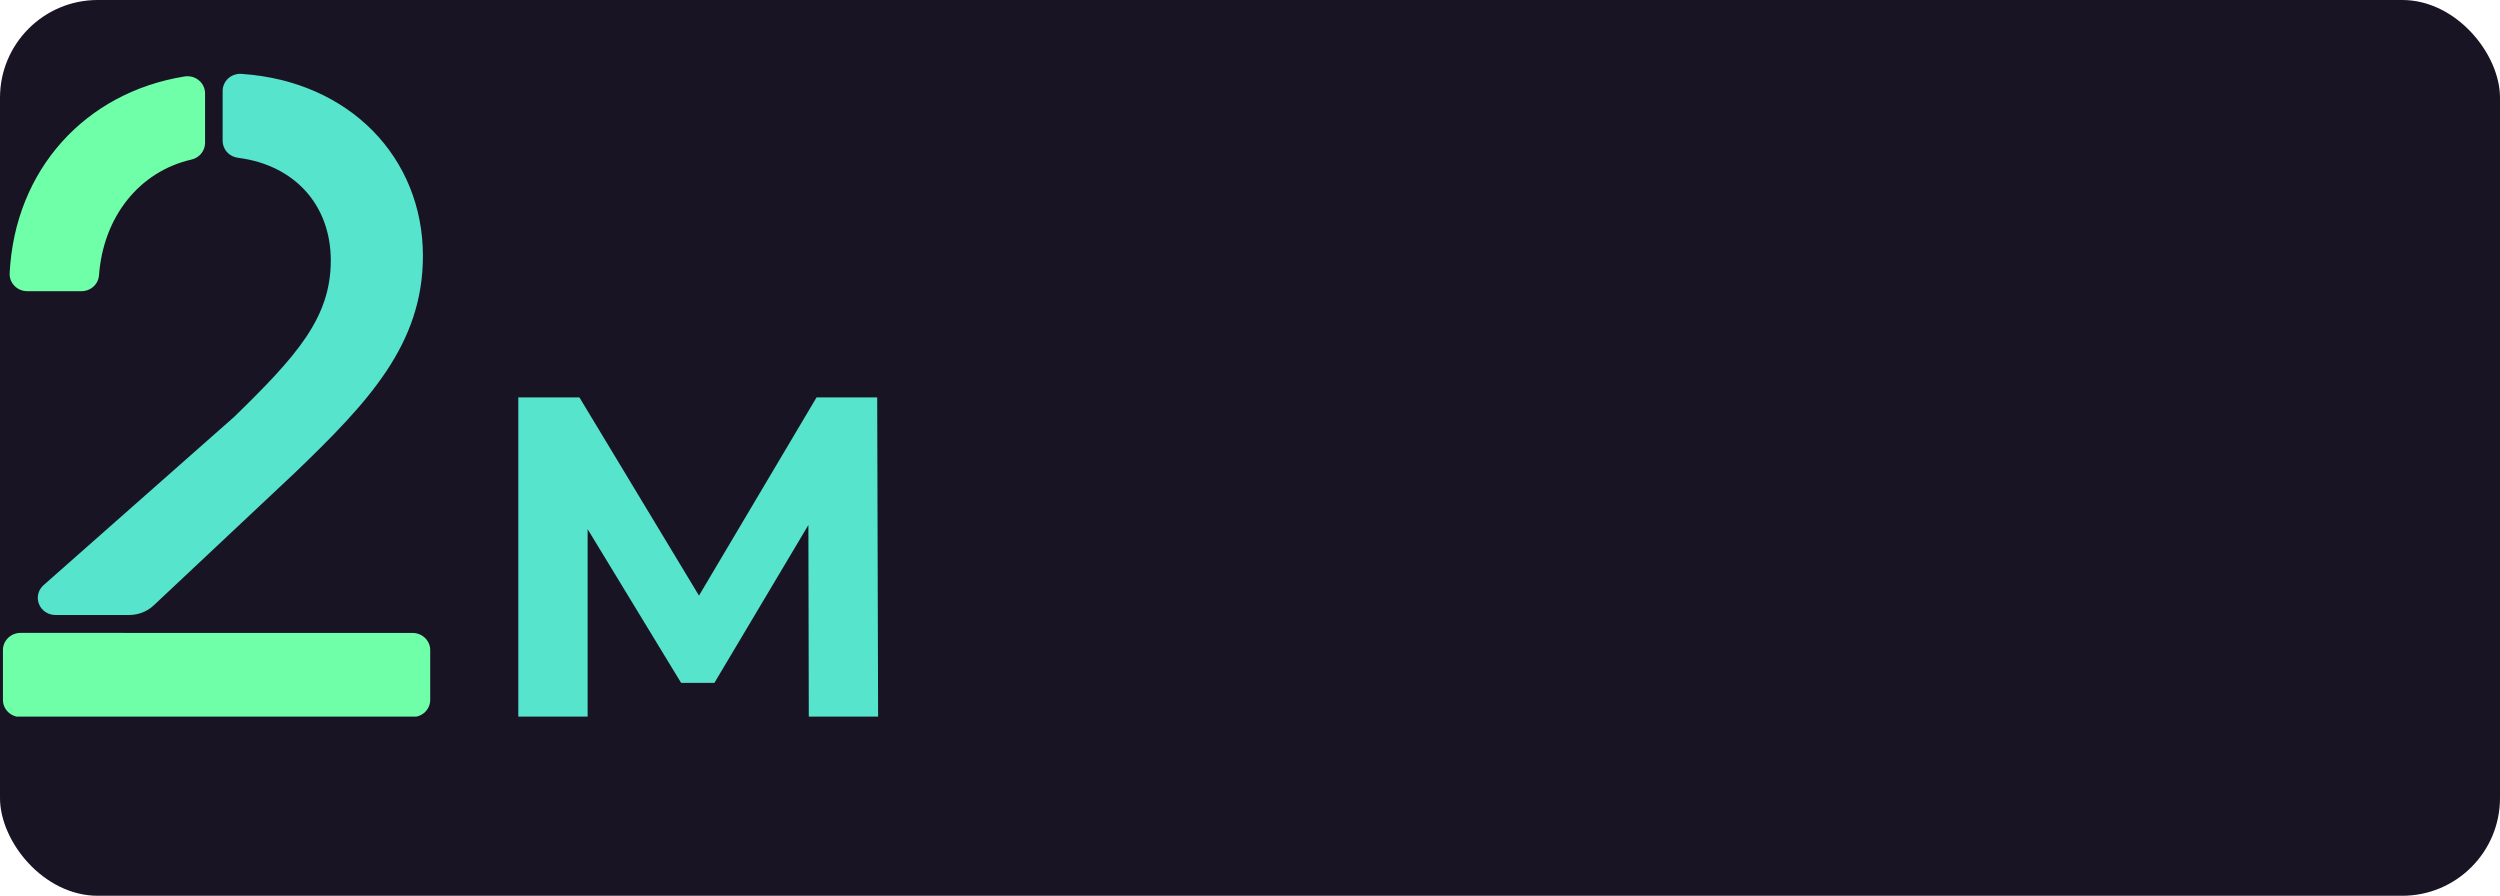
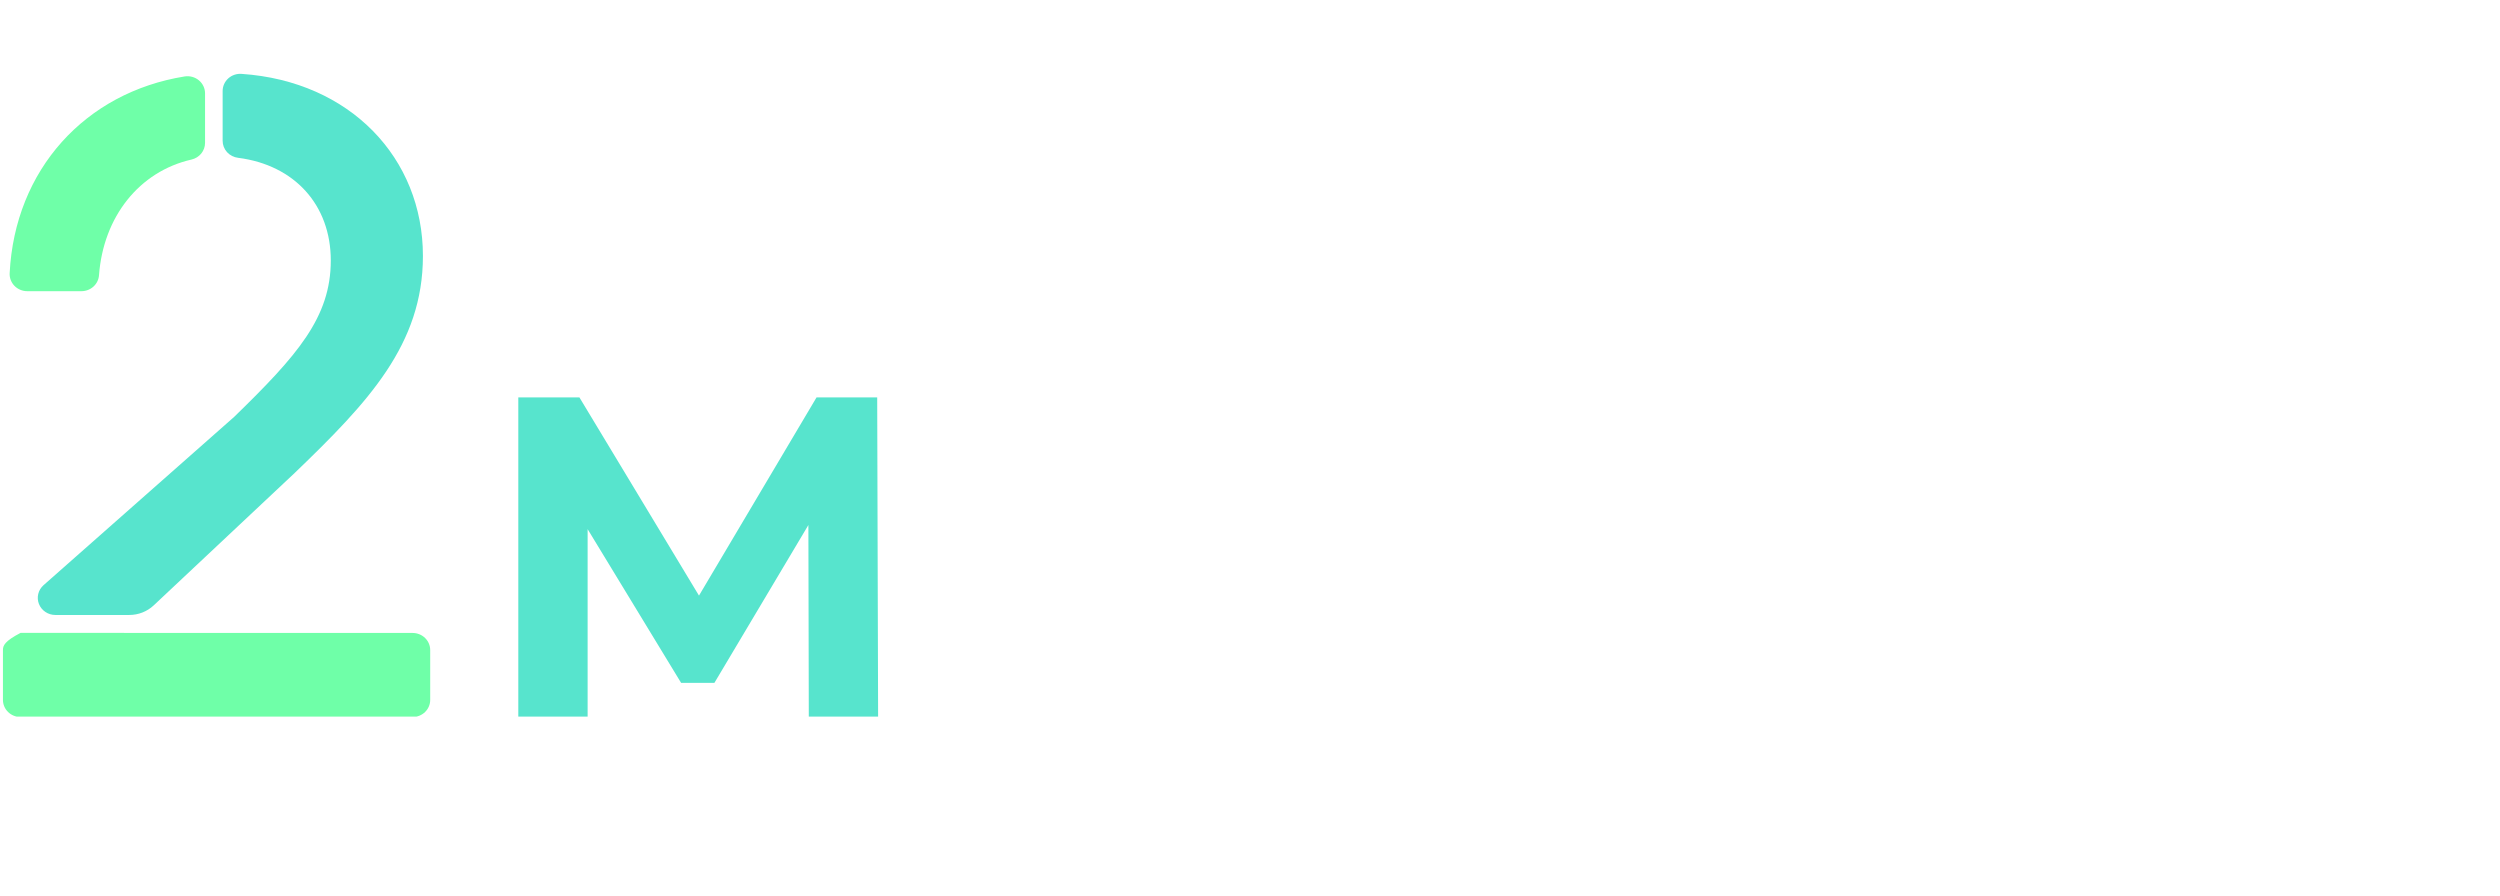
<svg xmlns="http://www.w3.org/2000/svg" width="307" height="110" viewBox="0 0 307 110" fill="none">
-   <rect width="307" height="110" rx="12" fill="#191424" />
  <path d="M63.648 88V48.8H71.152L87.84 76.464H83.864L100.272 48.8H107.72L107.832 88H99.32L99.264 61.848H100.832L87.728 83.856H83.64L70.256 61.848H72.16V88H63.648Z" fill="#57E4CD" />
  <g clip-path="url(#clip0_1202_2192)">
    <path d="M25.18 17.548V11.467C25.181 11.163 25.114 10.863 24.984 10.586C24.854 10.31 24.664 10.065 24.427 9.867C24.19 9.669 23.912 9.524 23.611 9.44C23.311 9.357 22.996 9.338 22.688 9.385C10.448 11.353 1.825 20.849 1.186 33.549C1.171 33.834 1.216 34.119 1.318 34.386C1.42 34.654 1.577 34.898 1.779 35.105C1.981 35.311 2.224 35.475 2.494 35.588C2.763 35.7 3.053 35.758 3.346 35.757H9.999C10.55 35.758 11.08 35.555 11.481 35.188C11.883 34.822 12.125 34.32 12.159 33.785C12.691 26.636 17.089 21.055 23.521 19.592C23.994 19.482 24.414 19.221 24.715 18.85C25.016 18.479 25.18 18.02 25.18 17.548V17.548Z" fill="#6FFFA8" />
    <path d="M40.621 31.985C40.621 38.978 36.516 43.642 28.757 51.191L5.346 71.86C5.024 72.146 4.797 72.519 4.697 72.932C4.597 73.345 4.627 73.778 4.784 74.174C4.941 74.57 5.218 74.91 5.577 75.15C5.936 75.39 6.362 75.519 6.798 75.519H15.87C16.99 75.52 18.067 75.098 18.873 74.342L36.192 58.075C45.204 49.412 51.935 42.309 51.935 31.43C51.935 19.411 42.988 9.982 29.686 9.074C29.387 9.049 29.086 9.085 28.802 9.179C28.518 9.273 28.258 9.424 28.037 9.622C27.817 9.82 27.641 10.06 27.521 10.328C27.401 10.596 27.339 10.885 27.34 11.177V17.279C27.337 17.797 27.53 18.297 27.882 18.686C28.234 19.073 28.721 19.321 29.25 19.381C36.166 20.265 40.621 25.172 40.621 31.985Z" fill="#57E4CD" />
-     <path d="M15.244 77.719H2.521C1.948 77.719 1.399 77.94 0.994 78.335C0.589 78.729 0.361 79.264 0.361 79.821V85.949C0.361 86.506 0.589 87.041 0.994 87.436C1.399 87.83 1.948 88.051 2.521 88.051H50.669C51.242 88.051 51.792 87.83 52.197 87.436C52.602 87.041 52.829 86.506 52.829 85.949V79.83C52.829 79.272 52.602 78.737 52.197 78.343C51.792 77.949 51.242 77.727 50.669 77.727H15.244V77.719Z" fill="#6FFFA8" />
+     <path d="M15.244 77.719H2.521C0.589 78.729 0.361 79.264 0.361 79.821V85.949C0.361 86.506 0.589 87.041 0.994 87.436C1.399 87.83 1.948 88.051 2.521 88.051H50.669C51.242 88.051 51.792 87.83 52.197 87.436C52.602 87.041 52.829 86.506 52.829 85.949V79.83C52.829 79.272 52.602 78.737 52.197 78.343C51.792 77.949 51.242 77.727 50.669 77.727H15.244V77.719Z" fill="#6FFFA8" />
  </g>
  <defs>
    <clipPath id="clip0_1202_2192">
      <rect width="53" height="79" fill="white" transform="translate(0 9)" />
    </clipPath>
  </defs>
</svg>